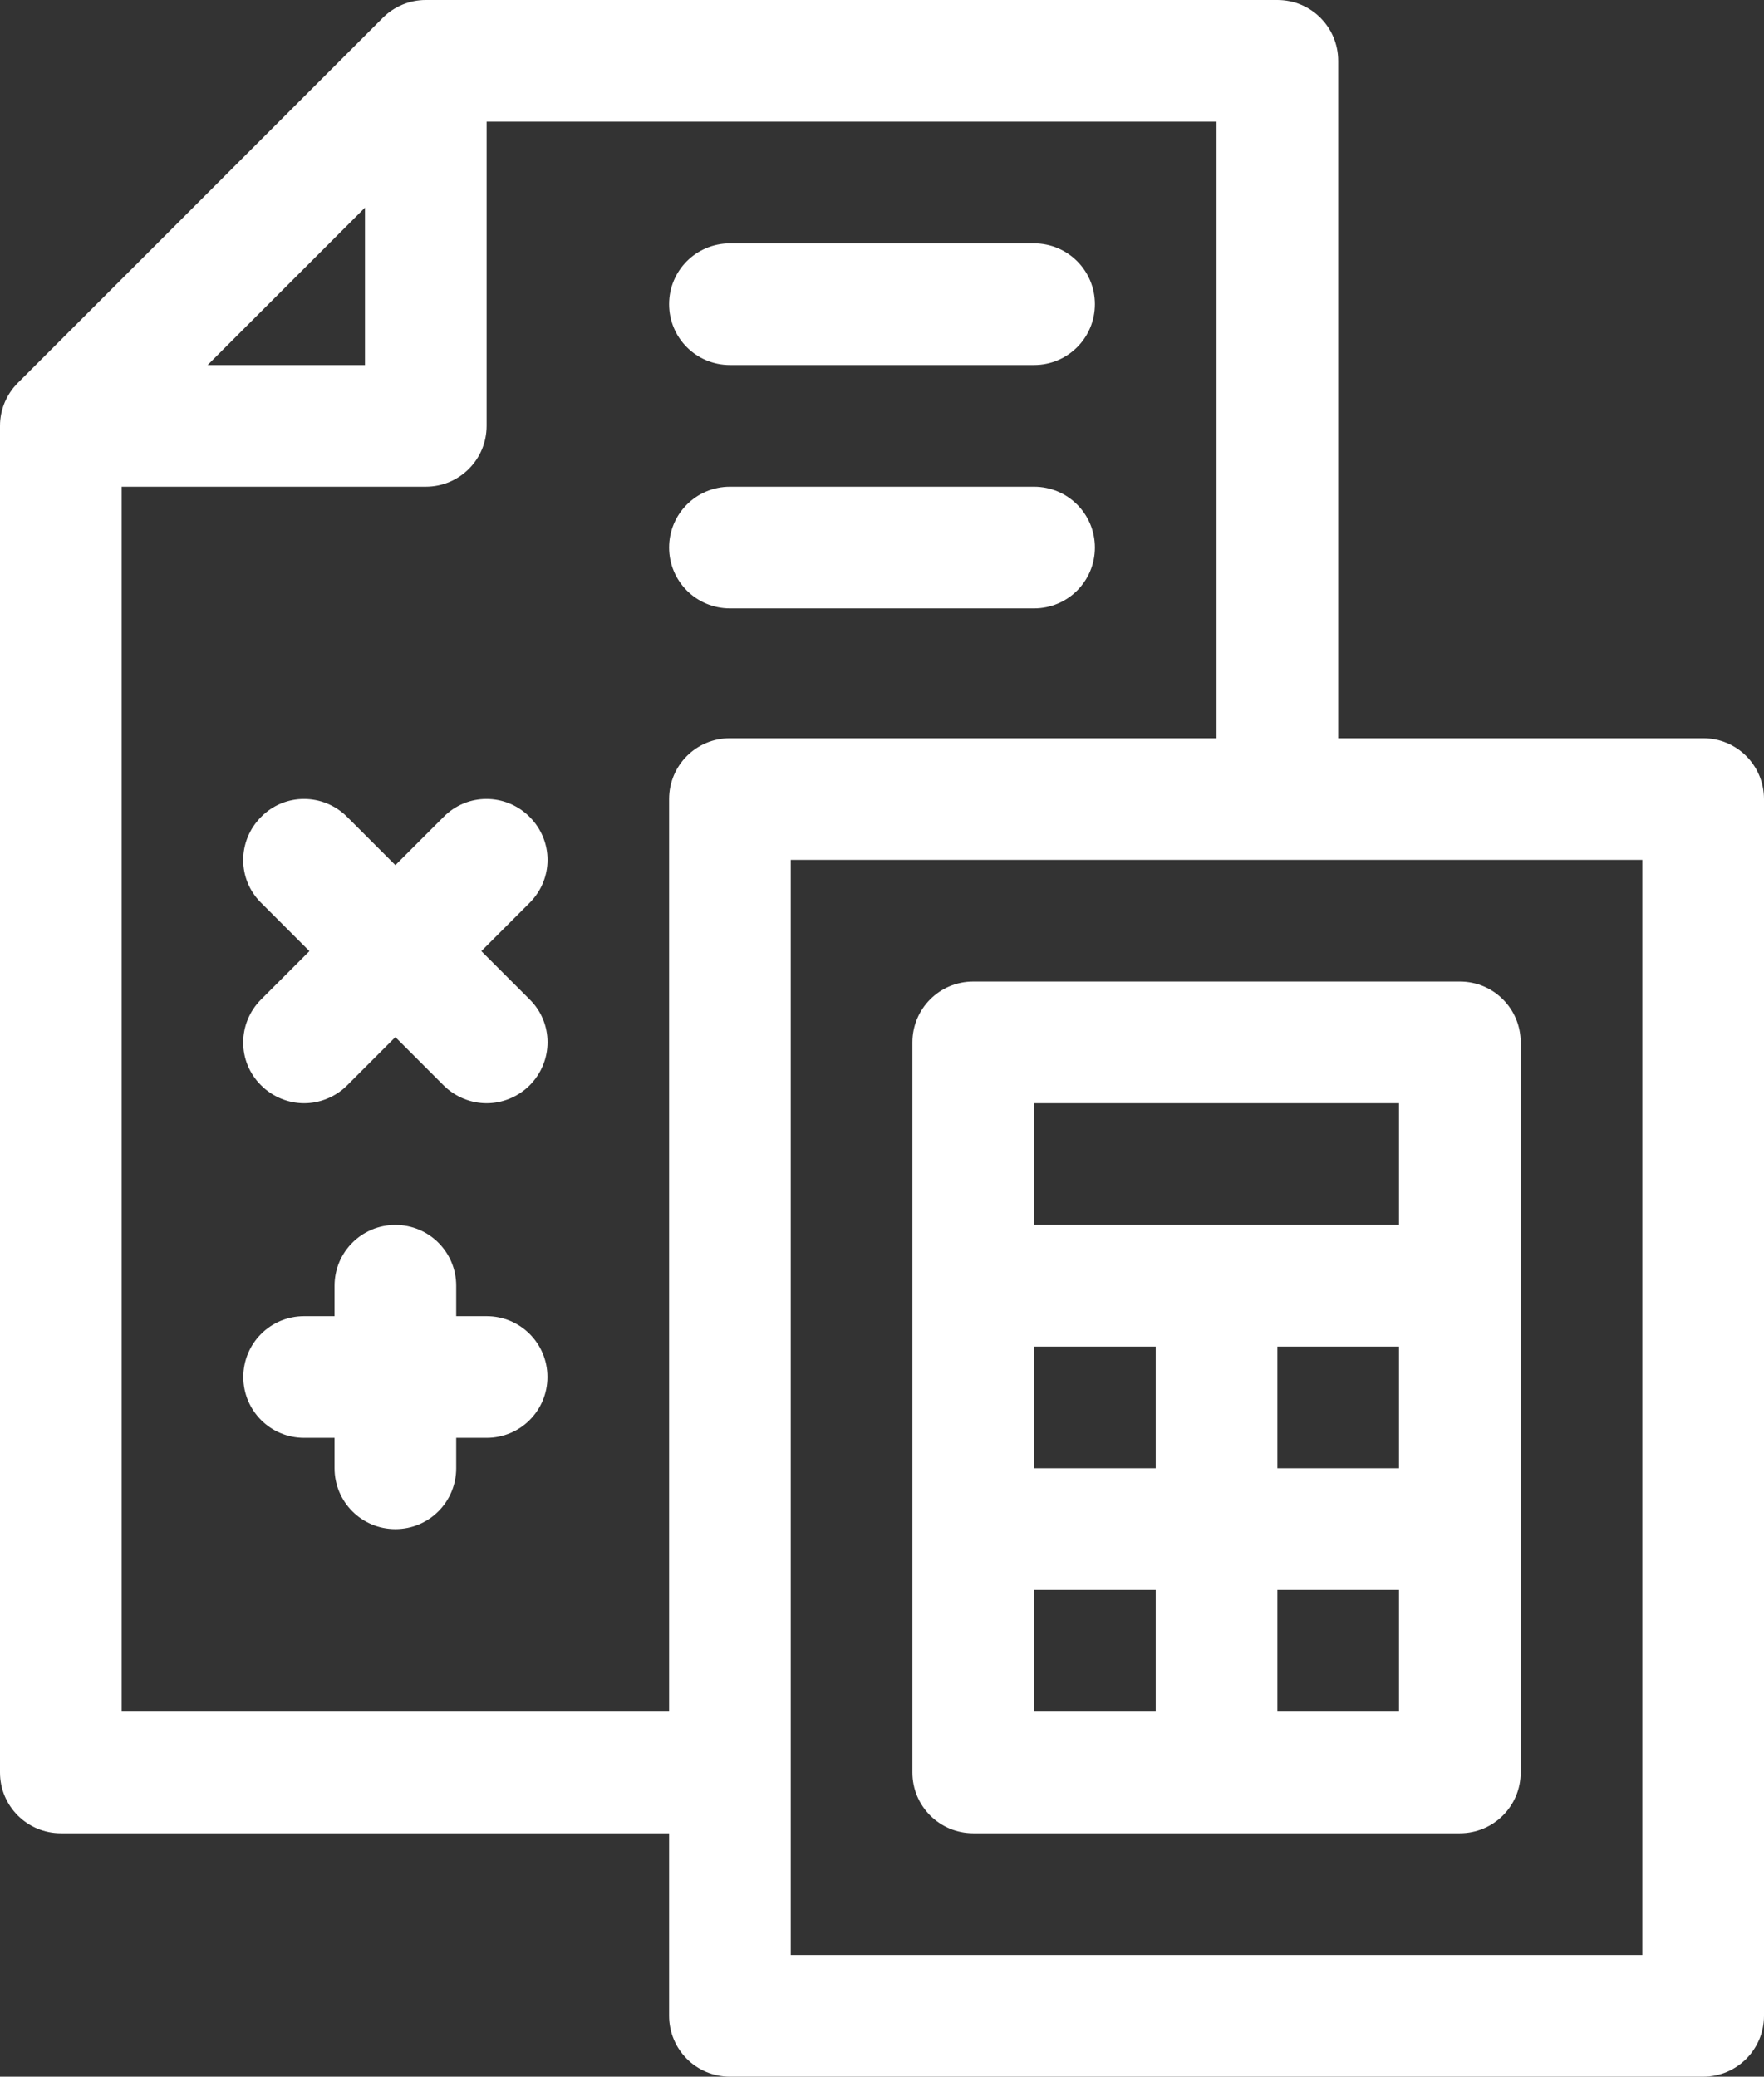
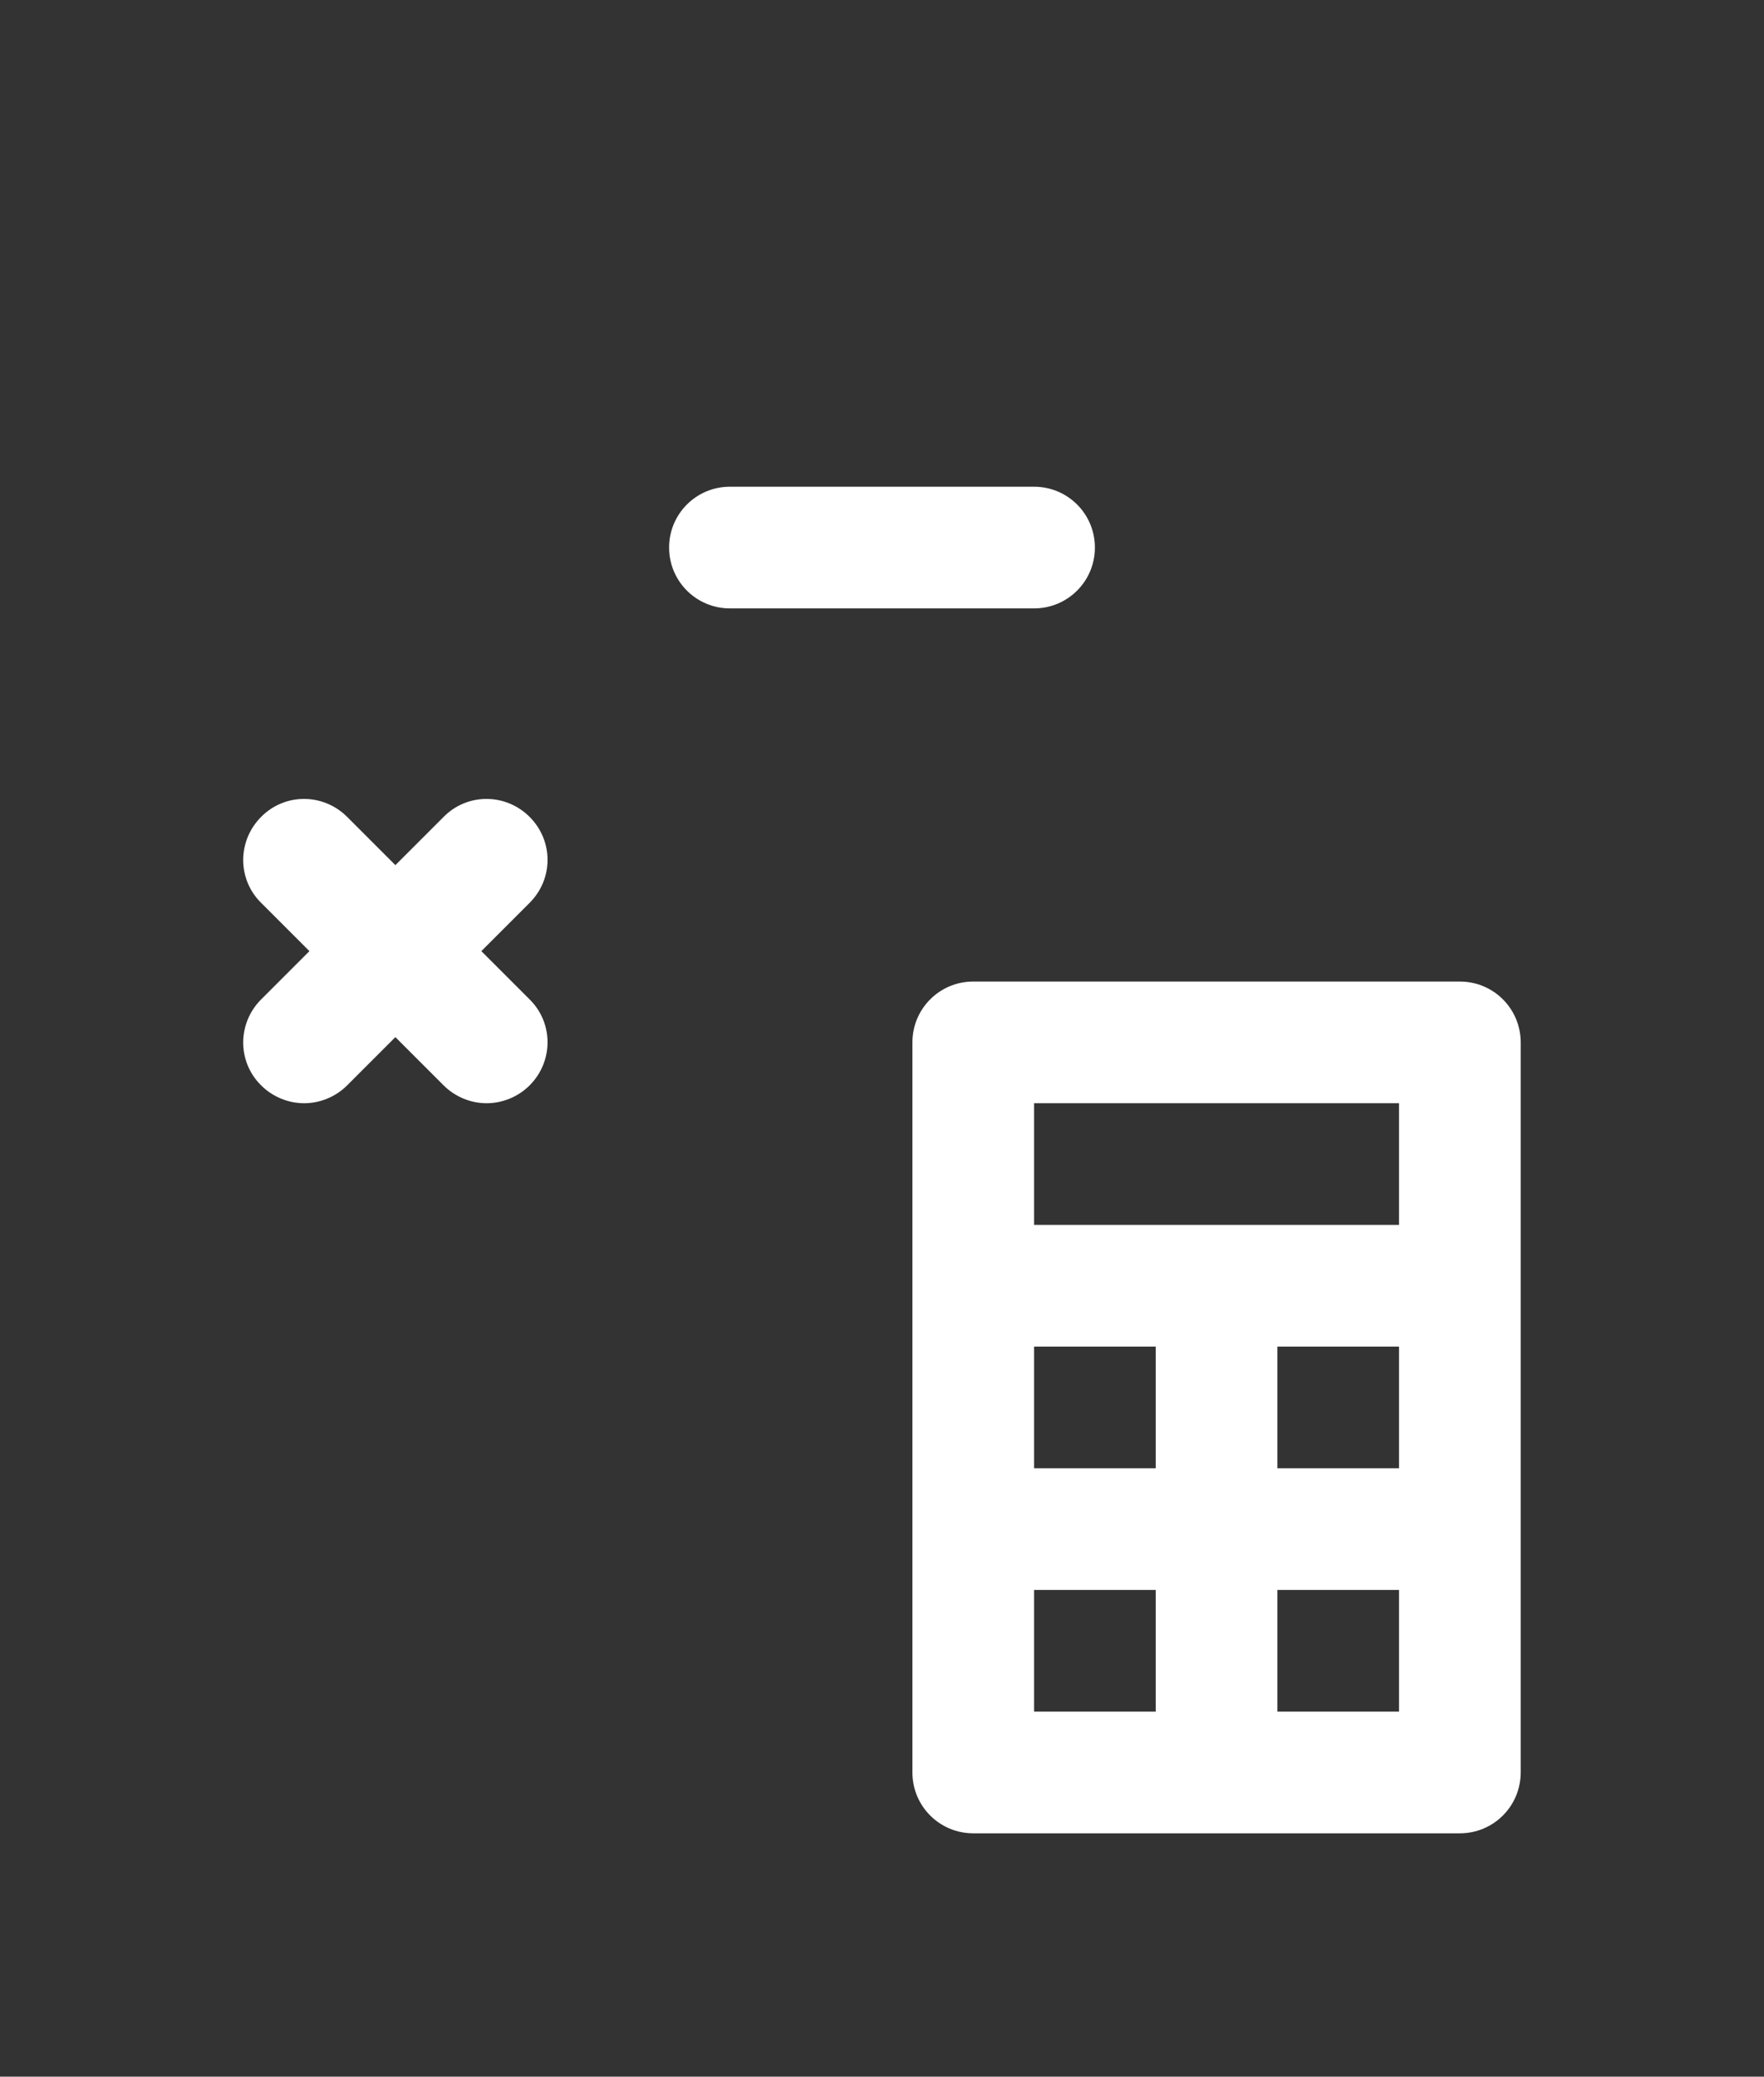
<svg xmlns="http://www.w3.org/2000/svg" version="1.1" id="Layer_1" x="0px" y="0px" viewBox="0 0 435 512" style="enable-background:new 0 0 435 512;" xml:space="preserve">
  <rect x="0" y="0" width="435" height="512" fill="#333333" stroke="none" />
  <style type="text/css">
	.st0{fill:#FFFFFF;}
</style>
  <g>
    <g>
      <path class="st0" d="M130.6,201.4c-5.9-5.9-15.4-5.9-21.2,0l-11.9,11.9l-11.9-11.9c-5.9-5.9-15.4-5.9-21.2,0    c-5.9,5.9-5.9,15.4,0,21.2l11.9,11.9l-11.9,11.9c-5.9,5.9-5.9,15.4,0,21.2c2.9,2.9,6.8,4.4,10.6,4.4c3.8,0,7.7-1.5,10.6-4.4    l11.9-11.9l11.9,11.9c2.9,2.9,6.8,4.4,10.6,4.4c3.8,0,7.7-1.5,10.6-4.4c5.9-5.9,5.9-15.4,0-21.2l-11.9-11.9l11.9-11.9    C136.5,216.7,136.5,207.3,130.6,201.4L130.6,201.4z" />
    </g>
    <g>
-       <path class="st0" d="M180,90h75c8.3,0,15-6.7,15-15s-6.7-15-15-15h-75c-8.3,0-15,6.7-15,15S171.7,90,180,90z" />
-     </g>
+       </g>
    <g>
      <path class="st0" d="M180,150h75c8.3,0,15-6.7,15-15s-6.7-15-15-15h-75c-8.3,0-15,6.7-15,15S171.7,150,180,150z" />
    </g>
    <g>
-       <path class="st0" d="M120,324.5h-7.5V317c0-8.3-6.7-15-15-15s-15,6.7-15,15v7.5H75c-8.3,0-15,6.7-15,15s6.7,15,15,15h7.5v7.5    c0,8.3,6.7,15,15,15s15-6.7,15-15v-7.5h7.5c8.3,0,15-6.7,15-15S128.3,324.5,120,324.5z" />
-     </g>
+       </g>
    <g>
-       <path class="st0" d="M420,182h-90V15c0-8.3-6.7-15-15-15H105c-4,0-7.8,1.6-10.6,4.4l-90,90C1.6,97.2,0,101,0,105v332    c0,8.3,6.7,15,15,15h150v45c0,8.3,6.7,15,15,15h240c8.3,0,15-6.7,15-15V197C435,188.7,428.3,182,420,182z M90,51.2V90H51.2    L90,51.2z M30,422V120h75c8.3,0,15-6.7,15-15V30h180v152H180c-8.3,0-15,6.7-15,15v225L30,422L30,422z M405,482H195V212h210V482z" />
-     </g>
+       </g>
    <g>
      <path class="st0" d="M240,242c-8.3,0-15,6.7-15,15v180c0,8.3,6.7,15,15,15h120c8.3,0,15-6.7,15-15V257c0-8.3-6.7-15-15-15L240,242    L240,242z M255,332h30v30h-30V332z M315,332h30v30h-30V332z M255,272h90v30h-90V272z M255,392h30v30h-30V392z M345,422h-30v-30h30    V422z" />
    </g>
  </g>
</svg>